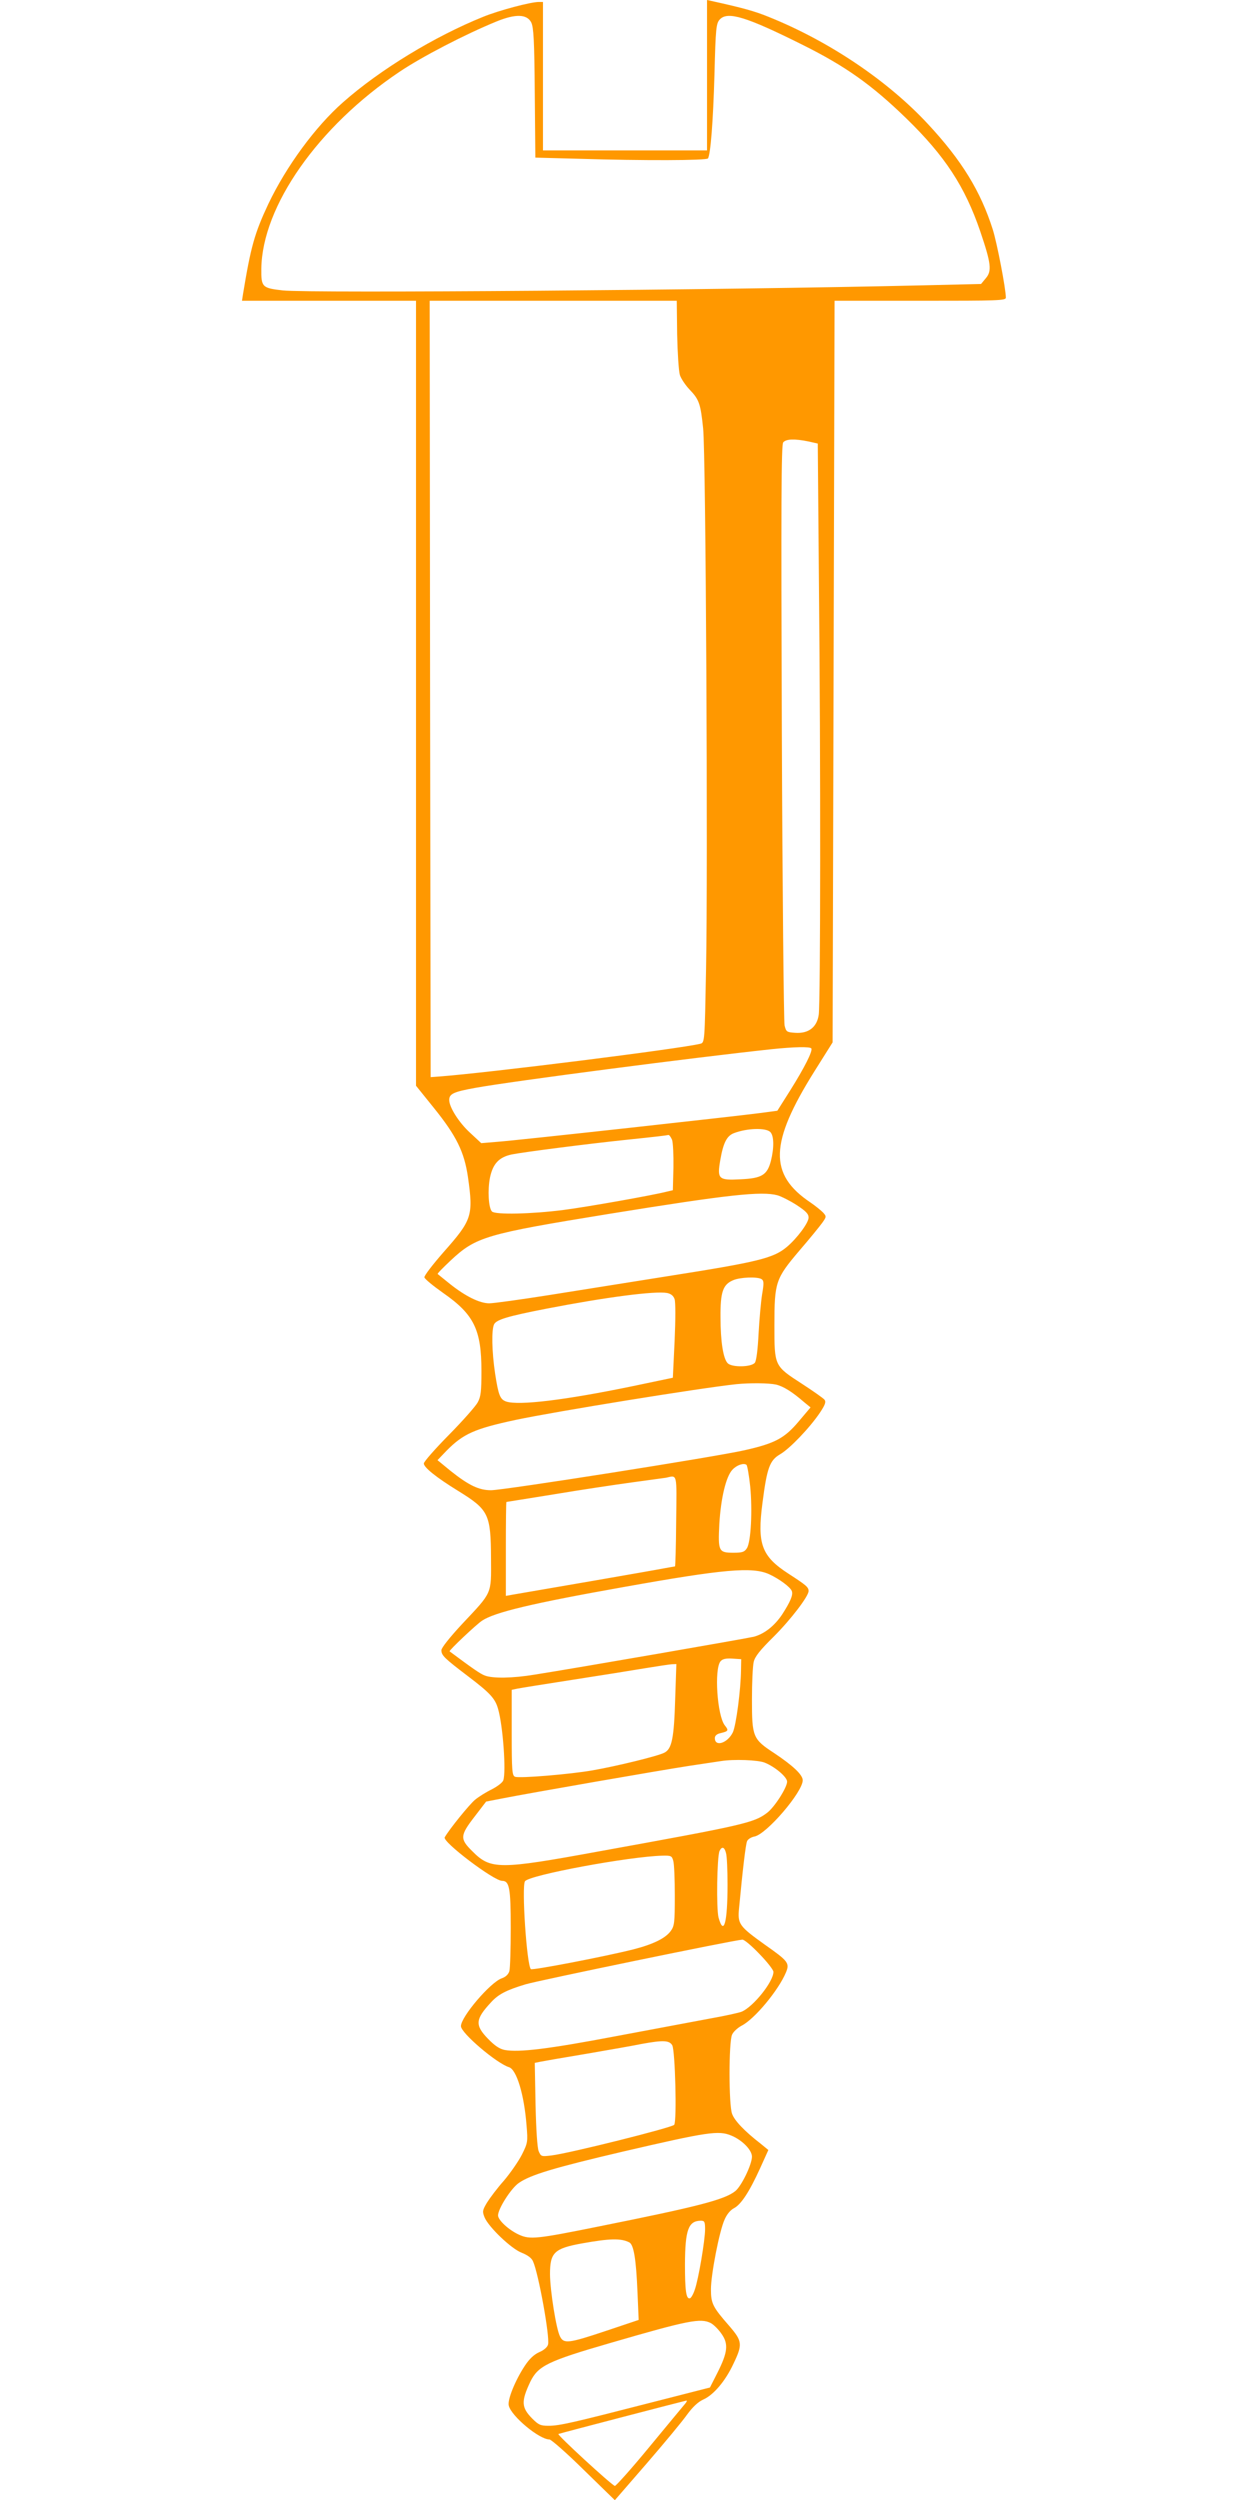
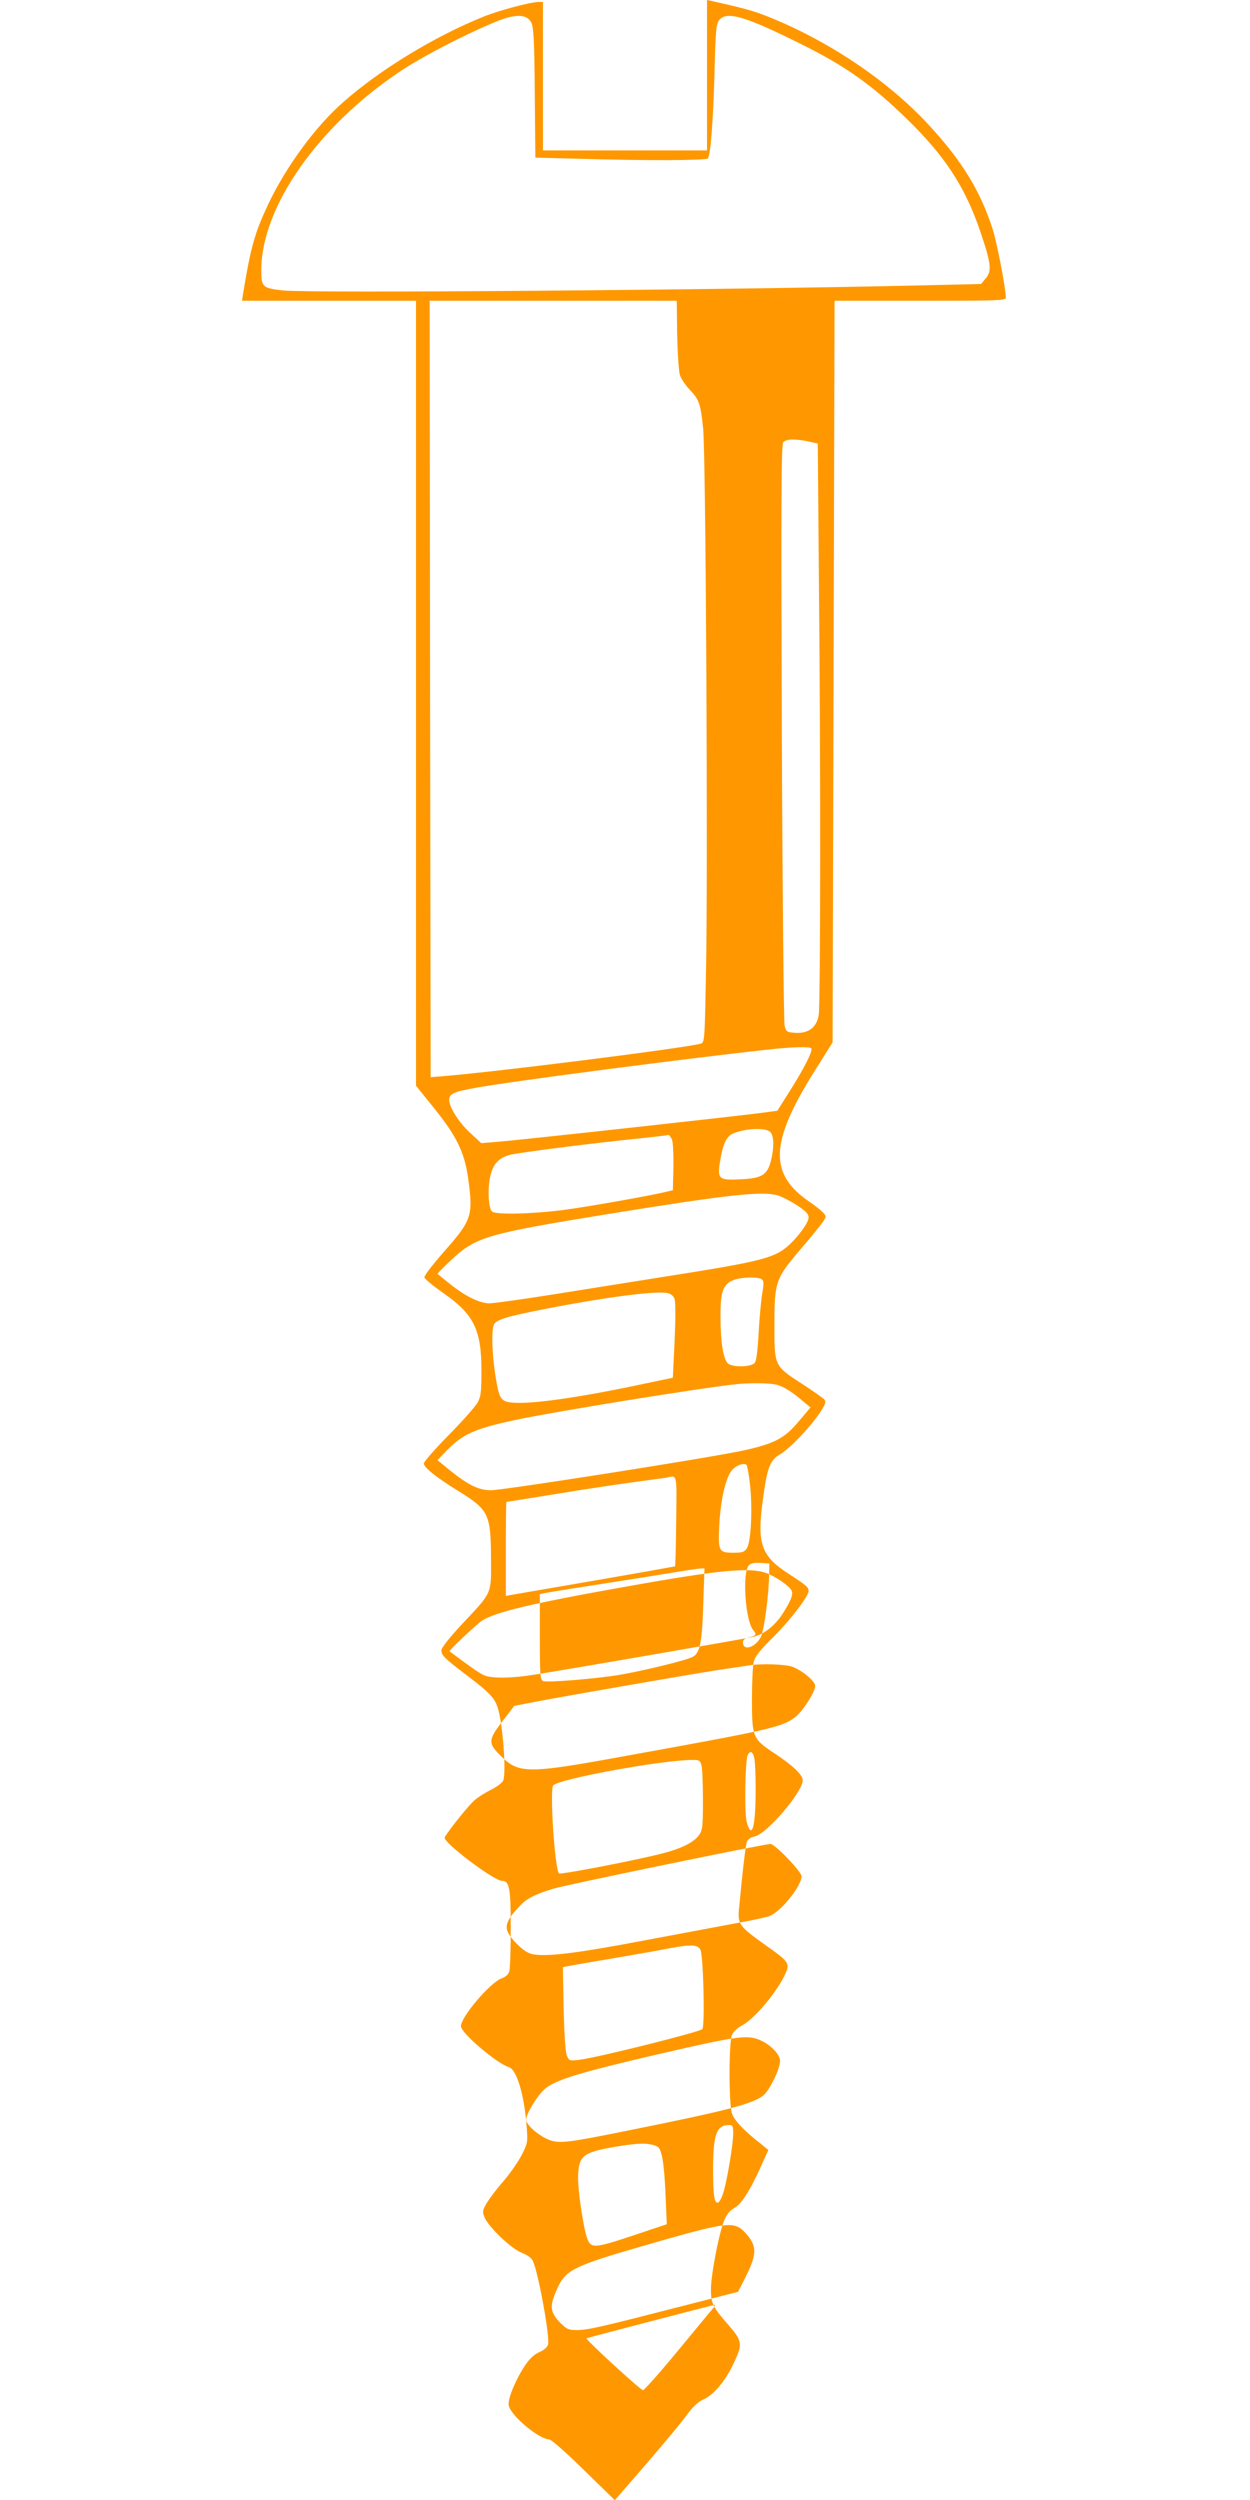
<svg xmlns="http://www.w3.org/2000/svg" version="1.0" width="640pt" height="1280pt" viewBox="0 0 640 1280" preserveAspectRatio="xMidYMid meet">
  <g transform="translate(0,1280) scale(0.1,-0.1)" fill="#ff9800" stroke="none">
-     <path d="M3620 12415 l0 -385 -420 0 -420 0 0 380 0 380 -21 0 c-42 0 -204 -43 -285 -76 -248 -100 -528 -270 -718 -438 -141 -124 -290 -327 -382 -520 -71 -151 -90 -220 -130 -463 l-5 -33 446 0 445 0 0 -2009 0 -2010 91 -113 c116 -144 156 -225 175 -355 28 -198 21 -219 -125 -384 -55 -63 -100 -121 -98 -129 1 -8 45 -44 96 -80 158 -110 196 -188 196 -400 0 -103 -3 -131 -19 -160 -10 -19 -76 -94 -147 -166 -71 -72 -129 -138 -129 -147 0 -20 63 -71 175 -140 157 -97 168 -118 169 -347 1 -185 8 -169 -148 -335 -64 -69 -106 -122 -106 -134 0 -27 15 -41 137 -134 112 -85 138 -113 153 -166 25 -85 42 -321 27 -366 -4 -12 -31 -32 -60 -47 -29 -14 -67 -38 -85 -53 -28 -23 -132 -151 -155 -192 -14 -22 251 -223 294 -223 37 0 44 -36 44 -240 0 -107 -3 -207 -7 -222 -5 -17 -19 -30 -39 -37 -58 -20 -209 -197 -209 -245 0 -35 182 -190 246 -210 39 -12 78 -141 90 -299 7 -83 6 -89 -24 -149 -18 -35 -59 -94 -92 -133 -34 -38 -72 -89 -87 -113 -23 -39 -24 -45 -12 -75 21 -50 137 -161 190 -181 30 -12 51 -27 58 -44 28 -61 87 -387 77 -426 -3 -13 -21 -29 -45 -39 -27 -12 -51 -35 -74 -70 -49 -74 -90 -175 -82 -204 13 -54 156 -173 208 -173 9 0 89 -70 176 -156 l159 -155 163 188 c89 103 182 215 206 249 30 41 57 66 83 78 53 23 114 95 155 183 48 100 46 116 -21 194 -85 97 -94 115 -94 188 0 75 43 298 70 357 11 26 30 49 48 58 36 19 78 82 134 205 l42 93 -39 32 c-84 65 -135 119 -147 154 -17 48 -17 365 0 404 6 15 29 36 50 47 66 34 188 181 226 272 20 48 12 58 -109 143 -131 94 -139 105 -131 186 19 202 34 327 41 343 4 10 21 21 38 24 62 12 247 228 247 288 0 28 -50 75 -146 139 -110 72 -114 83 -114 276 0 85 4 171 9 191 6 27 32 60 103 130 87 87 178 206 178 233 0 20 -14 31 -102 88 -139 90 -162 152 -134 364 23 179 37 217 90 248 50 29 152 136 204 213 28 42 32 56 23 67 -7 8 -58 44 -115 81 -142 92 -141 90 -141 300 0 221 6 238 128 382 51 59 103 123 116 141 23 32 23 34 5 54 -11 11 -39 34 -64 51 -215 144 -210 305 20 672 l93 148 5 1899 5 1898 438 0 c400 0 439 1 439 16 0 45 -45 279 -67 349 -62 195 -158 353 -332 540 -206 222 -506 424 -814 548 -73 30 -136 47 -294 82 l-23 5 0 -385z m-900 270 c12 -25 16 -90 18 -361 l3 -331 226 -6 c326 -10 651 -9 658 2 13 22 26 184 33 427 6 242 9 264 27 284 40 44 137 14 425 -130 219 -109 354 -205 529 -375 199 -193 302 -351 380 -580 56 -165 60 -203 28 -240 l-24 -29 -299 -7 c-1020 -24 -3135 -41 -3276 -26 -106 12 -111 17 -110 111 4 320 291 729 707 1008 114 77 338 193 497 258 98 40 156 38 178 -5z m747 -1597 c2 -95 8 -188 14 -208 6 -19 29 -53 50 -75 49 -51 56 -73 69 -198 14 -131 25 -2258 15 -2769 -7 -373 -7 -376 -29 -382 -106 -26 -1094 -150 -1341 -168 l-40 -3 -3 1988 -2 1987 632 0 633 0 2 -172z m671 -548 l49 -11 6 -727 c9 -896 8 -2130 -1 -2197 -9 -64 -52 -98 -121 -93 -43 3 -46 5 -54 38 -4 19 -11 695 -14 1502 -4 1169 -3 1471 7 1483 15 18 59 19 128 5z m16 -3108 c8 -13 -35 -98 -107 -213 l-67 -106 -82 -11 c-119 -16 -1252 -141 -1351 -148 l-83 -7 -57 53 c-57 52 -107 131 -107 168 0 32 23 42 133 62 193 35 1115 155 1517 198 114 12 198 14 204 4z m-210 -428 c19 -19 20 -80 3 -148 -19 -72 -46 -89 -155 -94 -114 -6 -121 1 -104 99 15 87 33 123 69 137 67 26 164 29 187 6z m-503 -40 c5 -15 8 -79 7 -142 l-3 -116 -30 -7 c-74 -19 -412 -79 -530 -94 -162 -21 -349 -25 -366 -8 -18 18 -23 111 -10 175 15 70 46 103 110 117 59 12 385 54 586 75 154 16 204 22 218 25 4 0 12 -11 18 -25z m540 -284 c20 -6 64 -28 98 -50 47 -31 61 -45 61 -64 0 -27 -59 -106 -111 -150 -69 -58 -146 -77 -610 -150 -189 -30 -463 -74 -609 -97 -146 -23 -283 -42 -305 -42 -49 0 -122 36 -201 99 -32 26 -61 49 -63 51 -3 2 27 32 65 68 131 123 180 137 813 240 612 99 781 117 862 95z m-82 -429 c12 -8 13 -20 3 -78 -6 -37 -14 -128 -18 -200 -4 -80 -11 -139 -19 -150 -17 -23 -117 -25 -139 -3 -23 23 -37 111 -37 236 -1 128 12 167 64 189 36 16 125 19 146 6z m-445 -103 c5 -15 5 -101 0 -214 l-9 -188 -205 -43 c-348 -72 -583 -100 -648 -79 -32 11 -40 33 -57 143 -17 114 -19 226 -5 253 13 24 71 41 265 79 309 60 559 92 620 81 20 -4 33 -14 39 -32z m519 -437 c38 -9 83 -37 144 -90 l33 -27 -60 -71 c-73 -87 -122 -113 -277 -148 -148 -34 -1234 -205 -1299 -205 -62 0 -114 25 -207 99 l-67 55 47 49 c85 86 143 112 353 157 208 44 943 163 1130 183 70 7 166 6 203 -2z m-132 -521 c12 -122 4 -285 -17 -317 -12 -19 -23 -23 -68 -23 -77 0 -80 7 -73 148 8 132 34 242 67 277 22 24 58 36 72 25 4 -3 13 -53 19 -110z m-379 -180 c-1 -126 -4 -230 -6 -230 -2 0 -28 -5 -57 -10 -44 -9 -652 -114 -776 -135 l-33 -6 0 241 c0 132 1 240 3 240 2 0 111 18 243 39 131 22 311 49 399 61 88 12 167 23 175 24 59 13 55 28 52 -224z m476 -270 c50 -23 108 -65 116 -86 8 -20 -8 -56 -50 -121 -40 -59 -90 -98 -144 -113 -32 -8 -900 -159 -1122 -194 -114 -19 -215 -20 -255 -5 -23 8 -64 37 -181 124 -5 4 137 138 166 157 64 43 256 89 723 172 514 92 661 105 747 66z m-144 -490 c-1 -100 -25 -284 -42 -320 -27 -55 -92 -76 -92 -29 0 12 10 21 28 25 42 10 44 14 23 40 -39 50 -55 288 -22 328 10 12 27 16 60 14 l46 -3 -1 -55z m-337 -147 c-6 -204 -17 -258 -56 -277 -32 -17 -245 -69 -366 -90 -112 -20 -376 -42 -398 -33 -15 6 -17 30 -17 226 l0 219 28 6 c15 3 144 24 287 46 143 22 310 49 370 59 61 10 121 19 134 20 l24 1 -6 -177z m459 -328 c54 -22 114 -74 114 -97 0 -30 -65 -132 -103 -160 -67 -51 -120 -63 -860 -197 -513 -94 -555 -94 -649 1 -64 63 -63 80 12 177 l59 77 88 17 c137 27 803 143 953 166 74 11 146 22 160 24 66 11 193 6 226 -8z m-199 -462 c5 -16 8 -89 8 -163 0 -193 -19 -265 -46 -168 -12 46 -8 310 5 341 12 25 25 21 33 -10z m-270 -40 c5 -16 8 -96 8 -180 0 -137 -2 -154 -21 -180 -27 -37 -90 -68 -192 -94 -147 -37 -517 -108 -524 -101 -21 21 -48 424 -30 450 22 32 535 127 704 131 44 1 48 -1 55 -26z m441 -477 c40 -41 72 -82 72 -92 0 -50 -103 -179 -163 -204 -12 -5 -83 -21 -157 -34 -74 -14 -292 -55 -485 -91 -347 -66 -497 -84 -570 -71 -27 5 -52 22 -86 57 -68 70 -66 100 15 187 38 42 80 63 176 92 66 20 1069 227 1111 229 9 1 48 -32 87 -73z m-446 -468 c15 -28 24 -386 10 -407 -10 -14 -536 -146 -629 -157 -51 -6 -53 -6 -65 22 -7 18 -13 107 -16 240 l-4 212 29 6 c15 3 123 22 238 41 116 20 242 42 280 50 110 20 142 19 157 -7z m302 -462 c56 -23 106 -74 106 -108 0 -40 -54 -152 -86 -177 -56 -44 -193 -79 -696 -180 -321 -65 -354 -68 -410 -43 -53 24 -108 75 -108 99 0 34 66 138 106 166 60 42 180 78 534 161 435 101 489 109 554 82z m-134 -480 c0 -55 -34 -258 -53 -310 -7 -22 -19 -42 -24 -43 -20 -7 -26 39 -26 174 1 176 17 222 81 223 19 0 22 -5 22 -44z m-388 -67 c23 -12 35 -87 42 -256 l6 -141 -167 -56 c-194 -65 -217 -67 -236 -28 -19 37 -50 231 -51 317 0 112 21 133 165 159 140 25 198 27 241 5z m417 -413 c15 -8 40 -33 55 -55 37 -52 32 -95 -21 -200 l-38 -75 -305 -78 c-397 -102 -465 -118 -522 -118 -41 0 -51 5 -83 37 -56 57 -57 88 -10 188 40 82 89 106 410 199 402 117 462 128 514 102z m-131 -413 c-8 -10 -91 -109 -183 -221 -92 -112 -172 -201 -177 -200 -20 7 -298 263 -289 266 21 7 647 170 655 171 5 1 2 -7 -6 -16z" />
+     <path d="M3620 12415 l0 -385 -420 0 -420 0 0 380 0 380 -21 0 c-42 0 -204 -43 -285 -76 -248 -100 -528 -270 -718 -438 -141 -124 -290 -327 -382 -520 -71 -151 -90 -220 -130 -463 l-5 -33 446 0 445 0 0 -2009 0 -2010 91 -113 c116 -144 156 -225 175 -355 28 -198 21 -219 -125 -384 -55 -63 -100 -121 -98 -129 1 -8 45 -44 96 -80 158 -110 196 -188 196 -400 0 -103 -3 -131 -19 -160 -10 -19 -76 -94 -147 -166 -71 -72 -129 -138 -129 -147 0 -20 63 -71 175 -140 157 -97 168 -118 169 -347 1 -185 8 -169 -148 -335 -64 -69 -106 -122 -106 -134 0 -27 15 -41 137 -134 112 -85 138 -113 153 -166 25 -85 42 -321 27 -366 -4 -12 -31 -32 -60 -47 -29 -14 -67 -38 -85 -53 -28 -23 -132 -151 -155 -192 -14 -22 251 -223 294 -223 37 0 44 -36 44 -240 0 -107 -3 -207 -7 -222 -5 -17 -19 -30 -39 -37 -58 -20 -209 -197 -209 -245 0 -35 182 -190 246 -210 39 -12 78 -141 90 -299 7 -83 6 -89 -24 -149 -18 -35 -59 -94 -92 -133 -34 -38 -72 -89 -87 -113 -23 -39 -24 -45 -12 -75 21 -50 137 -161 190 -181 30 -12 51 -27 58 -44 28 -61 87 -387 77 -426 -3 -13 -21 -29 -45 -39 -27 -12 -51 -35 -74 -70 -49 -74 -90 -175 -82 -204 13 -54 156 -173 208 -173 9 0 89 -70 176 -156 l159 -155 163 188 c89 103 182 215 206 249 30 41 57 66 83 78 53 23 114 95 155 183 48 100 46 116 -21 194 -85 97 -94 115 -94 188 0 75 43 298 70 357 11 26 30 49 48 58 36 19 78 82 134 205 l42 93 -39 32 c-84 65 -135 119 -147 154 -17 48 -17 365 0 404 6 15 29 36 50 47 66 34 188 181 226 272 20 48 12 58 -109 143 -131 94 -139 105 -131 186 19 202 34 327 41 343 4 10 21 21 38 24 62 12 247 228 247 288 0 28 -50 75 -146 139 -110 72 -114 83 -114 276 0 85 4 171 9 191 6 27 32 60 103 130 87 87 178 206 178 233 0 20 -14 31 -102 88 -139 90 -162 152 -134 364 23 179 37 217 90 248 50 29 152 136 204 213 28 42 32 56 23 67 -7 8 -58 44 -115 81 -142 92 -141 90 -141 300 0 221 6 238 128 382 51 59 103 123 116 141 23 32 23 34 5 54 -11 11 -39 34 -64 51 -215 144 -210 305 20 672 l93 148 5 1899 5 1898 438 0 c400 0 439 1 439 16 0 45 -45 279 -67 349 -62 195 -158 353 -332 540 -206 222 -506 424 -814 548 -73 30 -136 47 -294 82 l-23 5 0 -385z m-900 270 c12 -25 16 -90 18 -361 l3 -331 226 -6 c326 -10 651 -9 658 2 13 22 26 184 33 427 6 242 9 264 27 284 40 44 137 14 425 -130 219 -109 354 -205 529 -375 199 -193 302 -351 380 -580 56 -165 60 -203 28 -240 l-24 -29 -299 -7 c-1020 -24 -3135 -41 -3276 -26 -106 12 -111 17 -110 111 4 320 291 729 707 1008 114 77 338 193 497 258 98 40 156 38 178 -5z m747 -1597 c2 -95 8 -188 14 -208 6 -19 29 -53 50 -75 49 -51 56 -73 69 -198 14 -131 25 -2258 15 -2769 -7 -373 -7 -376 -29 -382 -106 -26 -1094 -150 -1341 -168 l-40 -3 -3 1988 -2 1987 632 0 633 0 2 -172z m671 -548 l49 -11 6 -727 c9 -896 8 -2130 -1 -2197 -9 -64 -52 -98 -121 -93 -43 3 -46 5 -54 38 -4 19 -11 695 -14 1502 -4 1169 -3 1471 7 1483 15 18 59 19 128 5z m16 -3108 c8 -13 -35 -98 -107 -213 l-67 -106 -82 -11 c-119 -16 -1252 -141 -1351 -148 l-83 -7 -57 53 c-57 52 -107 131 -107 168 0 32 23 42 133 62 193 35 1115 155 1517 198 114 12 198 14 204 4z m-210 -428 c19 -19 20 -80 3 -148 -19 -72 -46 -89 -155 -94 -114 -6 -121 1 -104 99 15 87 33 123 69 137 67 26 164 29 187 6z m-503 -40 c5 -15 8 -79 7 -142 l-3 -116 -30 -7 c-74 -19 -412 -79 -530 -94 -162 -21 -349 -25 -366 -8 -18 18 -23 111 -10 175 15 70 46 103 110 117 59 12 385 54 586 75 154 16 204 22 218 25 4 0 12 -11 18 -25z m540 -284 c20 -6 64 -28 98 -50 47 -31 61 -45 61 -64 0 -27 -59 -106 -111 -150 -69 -58 -146 -77 -610 -150 -189 -30 -463 -74 -609 -97 -146 -23 -283 -42 -305 -42 -49 0 -122 36 -201 99 -32 26 -61 49 -63 51 -3 2 27 32 65 68 131 123 180 137 813 240 612 99 781 117 862 95z m-82 -429 c12 -8 13 -20 3 -78 -6 -37 -14 -128 -18 -200 -4 -80 -11 -139 -19 -150 -17 -23 -117 -25 -139 -3 -23 23 -37 111 -37 236 -1 128 12 167 64 189 36 16 125 19 146 6z m-445 -103 c5 -15 5 -101 0 -214 l-9 -188 -205 -43 c-348 -72 -583 -100 -648 -79 -32 11 -40 33 -57 143 -17 114 -19 226 -5 253 13 24 71 41 265 79 309 60 559 92 620 81 20 -4 33 -14 39 -32z m519 -437 c38 -9 83 -37 144 -90 l33 -27 -60 -71 c-73 -87 -122 -113 -277 -148 -148 -34 -1234 -205 -1299 -205 -62 0 -114 25 -207 99 l-67 55 47 49 c85 86 143 112 353 157 208 44 943 163 1130 183 70 7 166 6 203 -2z m-132 -521 c12 -122 4 -285 -17 -317 -12 -19 -23 -23 -68 -23 -77 0 -80 7 -73 148 8 132 34 242 67 277 22 24 58 36 72 25 4 -3 13 -53 19 -110z m-379 -180 c-1 -126 -4 -230 -6 -230 -2 0 -28 -5 -57 -10 -44 -9 -652 -114 -776 -135 l-33 -6 0 241 c0 132 1 240 3 240 2 0 111 18 243 39 131 22 311 49 399 61 88 12 167 23 175 24 59 13 55 28 52 -224z m476 -270 c50 -23 108 -65 116 -86 8 -20 -8 -56 -50 -121 -40 -59 -90 -98 -144 -113 -32 -8 -900 -159 -1122 -194 -114 -19 -215 -20 -255 -5 -23 8 -64 37 -181 124 -5 4 137 138 166 157 64 43 256 89 723 172 514 92 661 105 747 66z c-1 -100 -25 -284 -42 -320 -27 -55 -92 -76 -92 -29 0 12 10 21 28 25 42 10 44 14 23 40 -39 50 -55 288 -22 328 10 12 27 16 60 14 l46 -3 -1 -55z m-337 -147 c-6 -204 -17 -258 -56 -277 -32 -17 -245 -69 -366 -90 -112 -20 -376 -42 -398 -33 -15 6 -17 30 -17 226 l0 219 28 6 c15 3 144 24 287 46 143 22 310 49 370 59 61 10 121 19 134 20 l24 1 -6 -177z m459 -328 c54 -22 114 -74 114 -97 0 -30 -65 -132 -103 -160 -67 -51 -120 -63 -860 -197 -513 -94 -555 -94 -649 1 -64 63 -63 80 12 177 l59 77 88 17 c137 27 803 143 953 166 74 11 146 22 160 24 66 11 193 6 226 -8z m-199 -462 c5 -16 8 -89 8 -163 0 -193 -19 -265 -46 -168 -12 46 -8 310 5 341 12 25 25 21 33 -10z m-270 -40 c5 -16 8 -96 8 -180 0 -137 -2 -154 -21 -180 -27 -37 -90 -68 -192 -94 -147 -37 -517 -108 -524 -101 -21 21 -48 424 -30 450 22 32 535 127 704 131 44 1 48 -1 55 -26z m441 -477 c40 -41 72 -82 72 -92 0 -50 -103 -179 -163 -204 -12 -5 -83 -21 -157 -34 -74 -14 -292 -55 -485 -91 -347 -66 -497 -84 -570 -71 -27 5 -52 22 -86 57 -68 70 -66 100 15 187 38 42 80 63 176 92 66 20 1069 227 1111 229 9 1 48 -32 87 -73z m-446 -468 c15 -28 24 -386 10 -407 -10 -14 -536 -146 -629 -157 -51 -6 -53 -6 -65 22 -7 18 -13 107 -16 240 l-4 212 29 6 c15 3 123 22 238 41 116 20 242 42 280 50 110 20 142 19 157 -7z m302 -462 c56 -23 106 -74 106 -108 0 -40 -54 -152 -86 -177 -56 -44 -193 -79 -696 -180 -321 -65 -354 -68 -410 -43 -53 24 -108 75 -108 99 0 34 66 138 106 166 60 42 180 78 534 161 435 101 489 109 554 82z m-134 -480 c0 -55 -34 -258 -53 -310 -7 -22 -19 -42 -24 -43 -20 -7 -26 39 -26 174 1 176 17 222 81 223 19 0 22 -5 22 -44z m-388 -67 c23 -12 35 -87 42 -256 l6 -141 -167 -56 c-194 -65 -217 -67 -236 -28 -19 37 -50 231 -51 317 0 112 21 133 165 159 140 25 198 27 241 5z m417 -413 c15 -8 40 -33 55 -55 37 -52 32 -95 -21 -200 l-38 -75 -305 -78 c-397 -102 -465 -118 -522 -118 -41 0 -51 5 -83 37 -56 57 -57 88 -10 188 40 82 89 106 410 199 402 117 462 128 514 102z m-131 -413 c-8 -10 -91 -109 -183 -221 -92 -112 -172 -201 -177 -200 -20 7 -298 263 -289 266 21 7 647 170 655 171 5 1 2 -7 -6 -16z" />
  </g>
</svg>